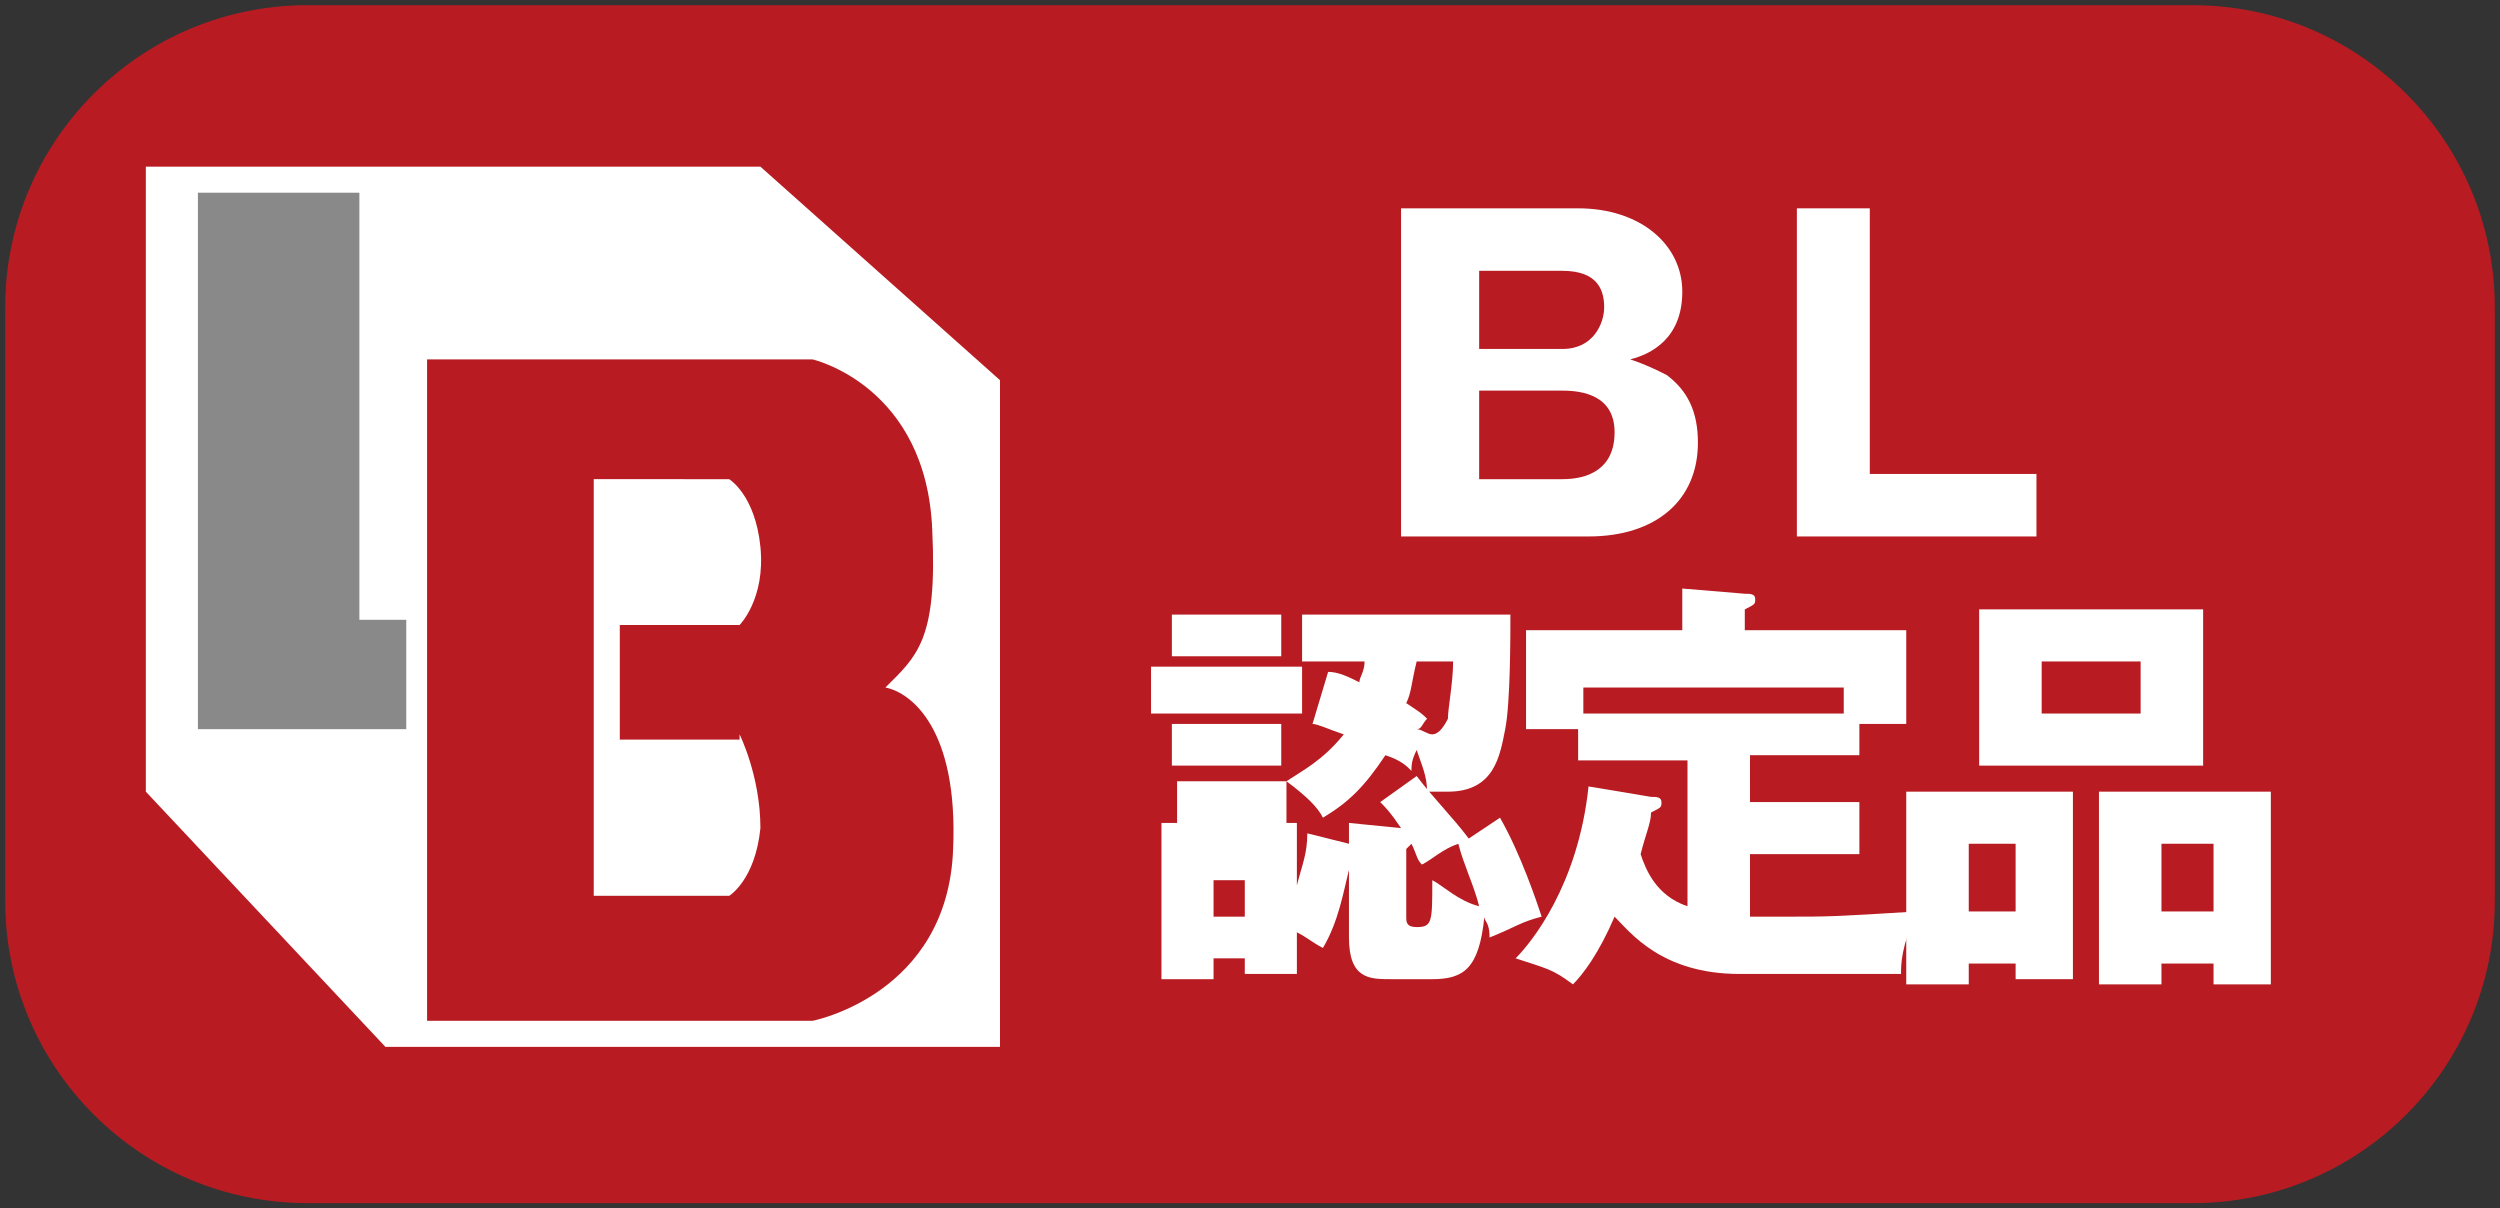
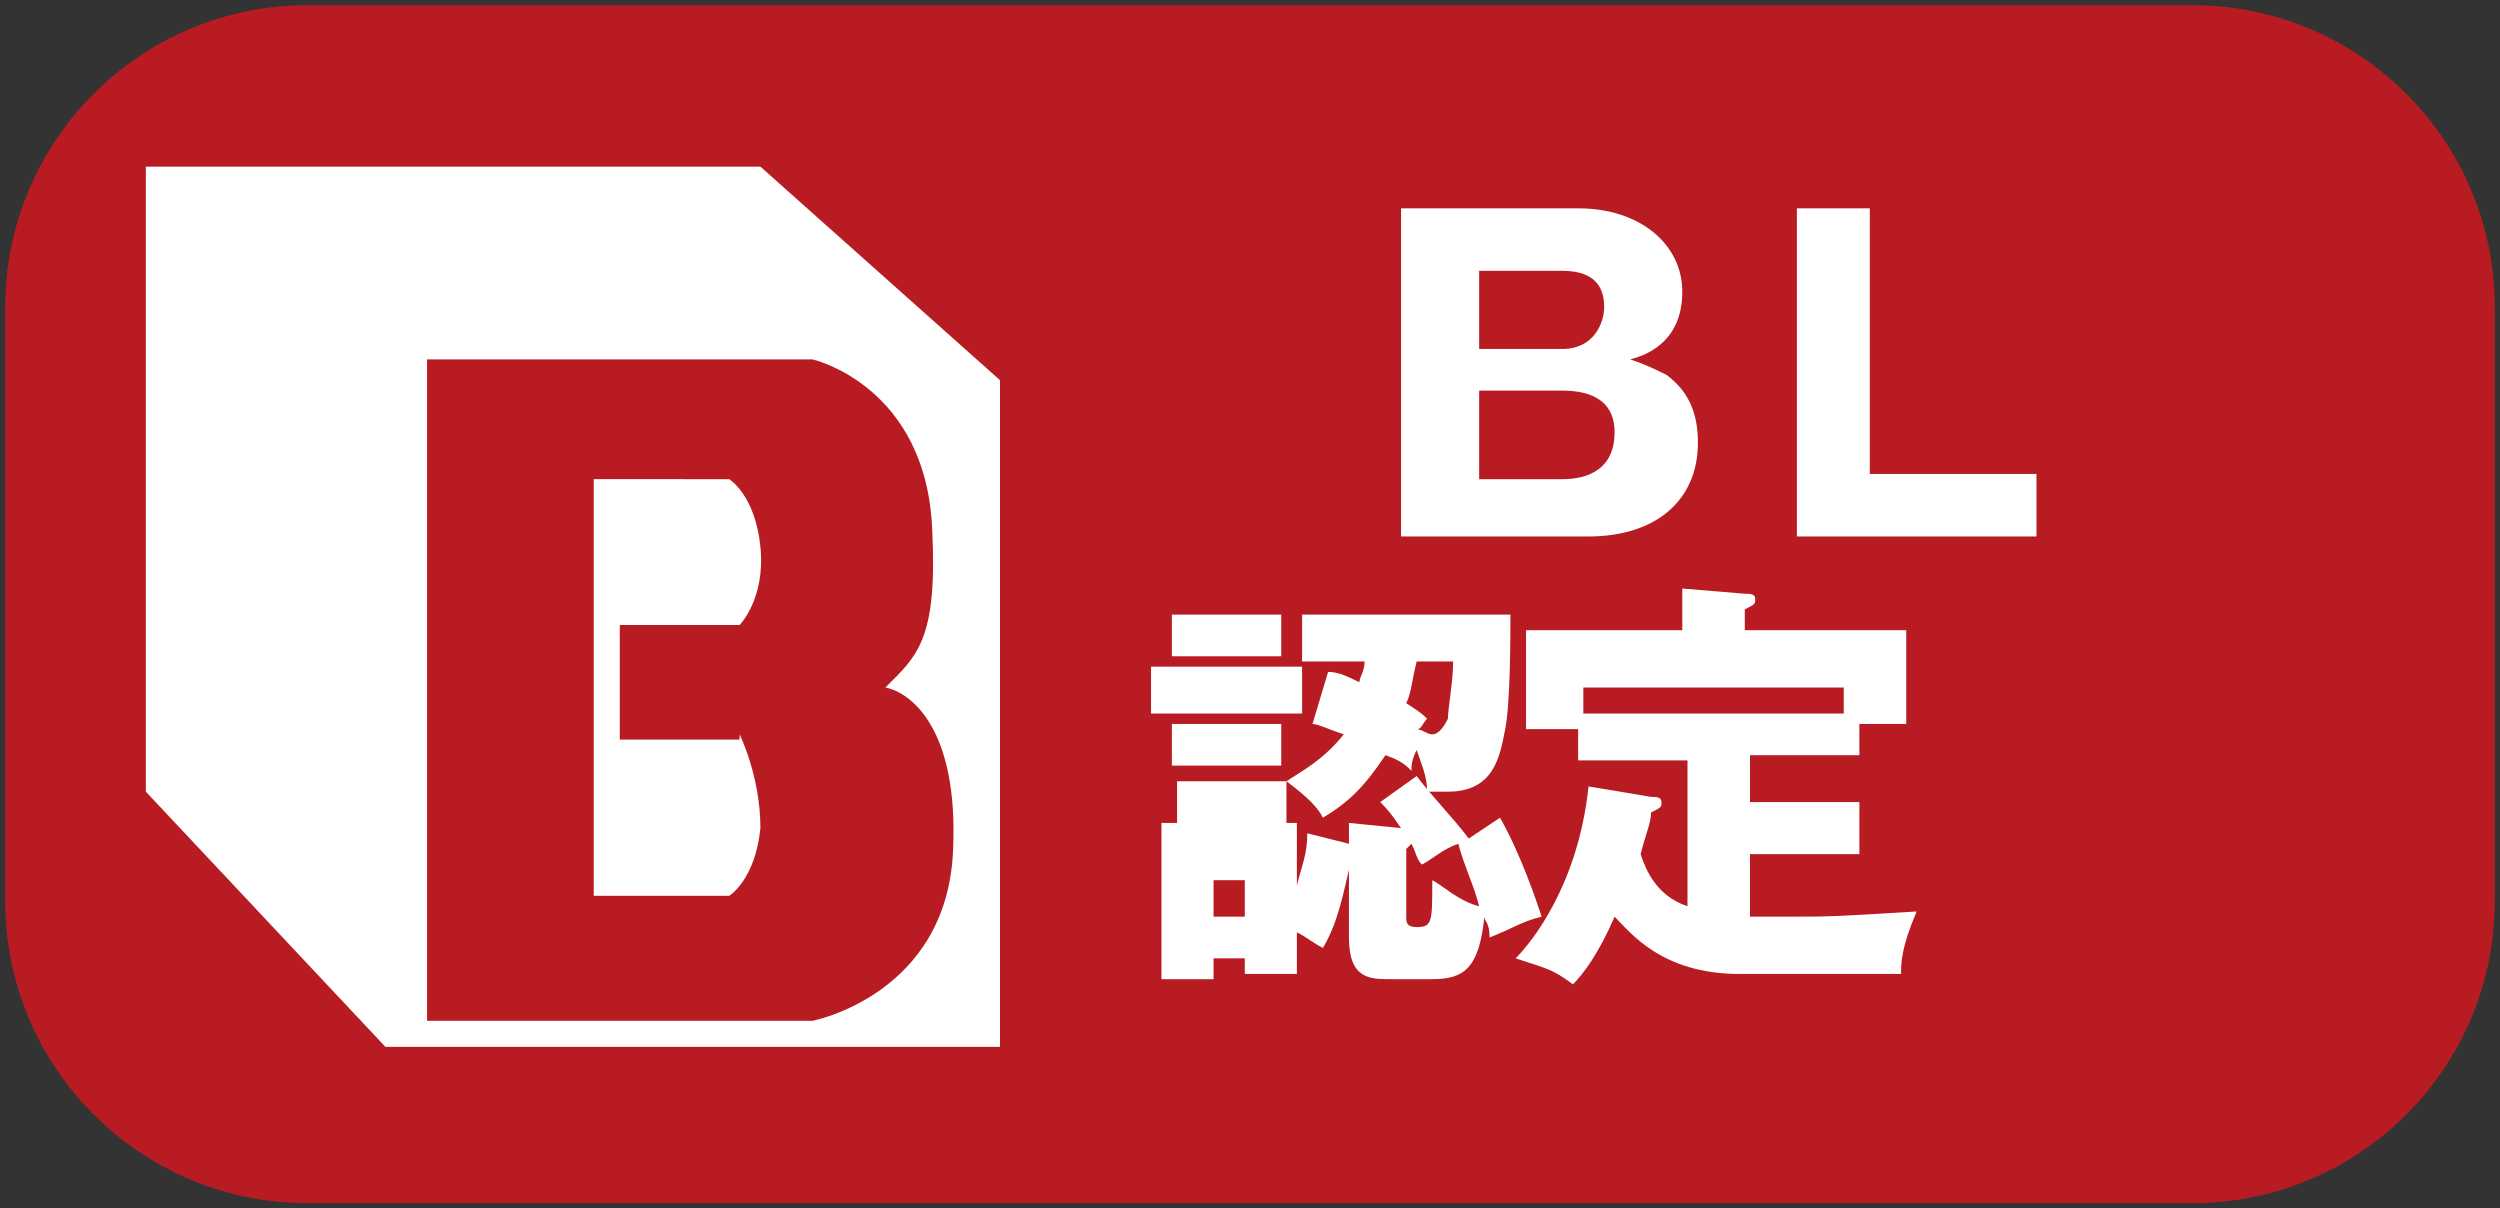
<svg xmlns="http://www.w3.org/2000/svg" version="1.1" id="レイヤー_1" x="0px" y="0px" viewBox="0 0 48 23.2" style="enable-background:new 0 0 48 23.2;" xml:space="preserve">
  <rect x="0" y="0" width="48" height="23.2" fill="#333333" stroke="none" />
  <style type="text/css">
	.st0{fill:#B81C22;}
	.st1{fill:#FFFFFF;}
	.st2{fill:#898989;}
</style>
  <path class="st0" d="M42.1,0.1H5.9c-3.2,0-5.8,2.6-5.8,5.8v11.4c0,3.2,2.6,5.8,5.8,5.8h36.2c3.2,0,5.8-2.6,5.8-5.8V5.9  C47.9,2.7,45.3,0.1,42.1,0.1z" />
  <g>
    <g>
      <path class="st1" d="M26.9,10.3V4h3.4c1.2,0,2,0.7,2,1.6c0,0.9-0.6,1.2-1,1.3C31.6,7,31.8,7.1,32,7.2c0.4,0.3,0.6,0.7,0.6,1.3    c0,1.1-0.8,1.8-2.1,1.8H26.9z M28.4,6.7H30c0.6,0,0.8-0.5,0.8-0.8c0-0.3-0.1-0.7-0.8-0.7h-1.6V6.7z M28.4,9.2H30    c0.5,0,1-0.2,1-0.9c0-0.7-0.6-0.8-1-0.8h-1.6V9.2z" />
      <path class="st1" d="M34.5,10.3V4h1.4v5.1h3.2v1.2H34.5z" />
      <path class="st1" d="M25,12.8v0.9h-2.9v-0.9H25z M27.2,14.9c0.3,0.4,0.7,0.8,1,1.2l0.6-0.4c0.4,0.7,0.7,1.6,0.8,1.9    c-0.4,0.1-0.5,0.2-1,0.4c0-0.3-0.1-0.3-0.1-0.4c-0.1,1-0.4,1.2-1,1.2h-0.8c-0.4,0-0.8,0-0.8-0.8v-1.3c-0.1,0.4-0.2,1-0.5,1.5    c-0.2-0.1-0.3-0.2-0.5-0.3v0.8h-1v-0.3h-0.6v0.4h-1v-3h2.6v1.2c0.1-0.4,0.2-0.6,0.2-1l0.8,0.2v-0.4l1,0.1    c-0.2-0.3-0.3-0.4-0.4-0.5L27.2,14.9z M25.5,12.9c0.2,0,0.4,0.1,0.6,0.2c0-0.1,0.1-0.2,0.1-0.4H25v-0.9h4c0,0.4,0,1.7-0.1,2.2    c-0.1,0.5-0.2,1.2-1.1,1.2c-0.1,0-0.3,0-0.4,0c0-0.3-0.1-0.5-0.2-0.8c-0.1,0.2-0.1,0.3-0.1,0.4c-0.1-0.1-0.2-0.2-0.5-0.3    c-0.4,0.6-0.7,0.9-1.2,1.2c-0.1-0.2-0.3-0.4-0.7-0.7v0.8h-2.1v-0.8h2.1v0c0.3-0.2,0.7-0.4,1.1-0.9c-0.3-0.1-0.5-0.2-0.6-0.2    L25.5,12.9z M24.6,11.8v0.8h-2.1v-0.8H24.6z M24.6,13.9v0.8h-2.1v-0.8H24.6z M23.9,17.6v-0.7h-0.6v0.7H23.9z M27,17.6    c0,0.1,0,0.2,0.2,0.2c0.3,0,0.3-0.1,0.3-0.9c0.2,0.1,0.5,0.4,0.9,0.5c-0.1-0.4-0.3-0.8-0.4-1.2c-0.3,0.1-0.5,0.3-0.7,0.4    c-0.1-0.1-0.1-0.2-0.2-0.4c0,0,0,0-0.1,0.1V17.6z M27.2,12.7c-0.1,0.4-0.1,0.6-0.2,0.8c0.3,0.2,0.3,0.2,0.4,0.3    c-0.1,0.1-0.1,0.2-0.2,0.2c0.1,0,0.2,0.1,0.3,0.1c0.1,0,0.2-0.1,0.3-0.3c0-0.2,0.1-0.7,0.1-1.1H27.2z" />
      <path class="st1" d="M33.6,15.4h2.1v1h-2.1v1.2c0.2,0,0.4,0,0.7,0c0.8,0,0.9,0,2.5-0.1c-0.3,0.7-0.3,1-0.3,1.2h-3.1    c-1.5,0-2.1-0.8-2.4-1.1c-0.3,0.7-0.6,1.1-0.8,1.3c-0.4-0.3-0.5-0.3-1.1-0.5c0.3-0.3,1.2-1.4,1.4-3.3l1.2,0.2c0.1,0,0.2,0,0.2,0.1    c0,0.1,0,0.1-0.2,0.2c0,0.2-0.1,0.4-0.2,0.8c0.1,0.3,0.3,0.8,0.9,1v-2.8h-2.1v-0.6h-1v-1.9h3v-0.8l1.2,0.1c0.1,0,0.2,0,0.2,0.1    c0,0.1,0,0.1-0.2,0.2v0.4h3.1v1.8h-0.9v0.6h-2.1V15.4z M35.4,13.7v-0.5h-5v0.5H35.4z" />
-       <path class="st1" d="M37.8,18.5v0.4h-1.2v-3.7h3.2v3.6h-1.1v-0.3H37.8z M38.7,17.5v-1.3h-0.9v1.3H38.7z M42.3,11.7v3H38v-3H42.3z     M39.2,12.7v1h1.9v-1H39.2z M41.5,18.5v0.4h-1.2v-3.7h3.3v3.7h-1.1v-0.4H41.5z M42.5,17.5v-1.3h-1v1.3H42.5z" />
    </g>
  </g>
  <polygon class="st1" points="19.2,20.1 7.4,20.1 2.8,15.2 2.8,15.2 2.8,3.2 14.6,3.2 19.2,7.3 " />
  <path class="st0" d="M17,13.2c0.6-0.6,1-0.9,0.9-3c-0.1-2.8-2.3-3.3-2.3-3.3l-7.4,0v12.7l7.4,0c0,0,2.6-0.5,2.7-3.3  C18.4,14,17.5,13.3,17,13.2z M14.2,14.1c0,0,0.4,0.8,0.4,1.8c-0.1,1-0.6,1.3-0.6,1.3h-2.6v-8H14c0,0,0.5,0.3,0.6,1.3  c0.1,1-0.4,1.5-0.4,1.5h-2.3v1.2v0.1v0.9H14.2z" />
-   <polygon class="st2" points="6.9,11.9 6.9,3.7 3.8,3.7 3.8,14 4.7,14 6.9,14 7.8,14 7.8,11.9 " />
</svg>